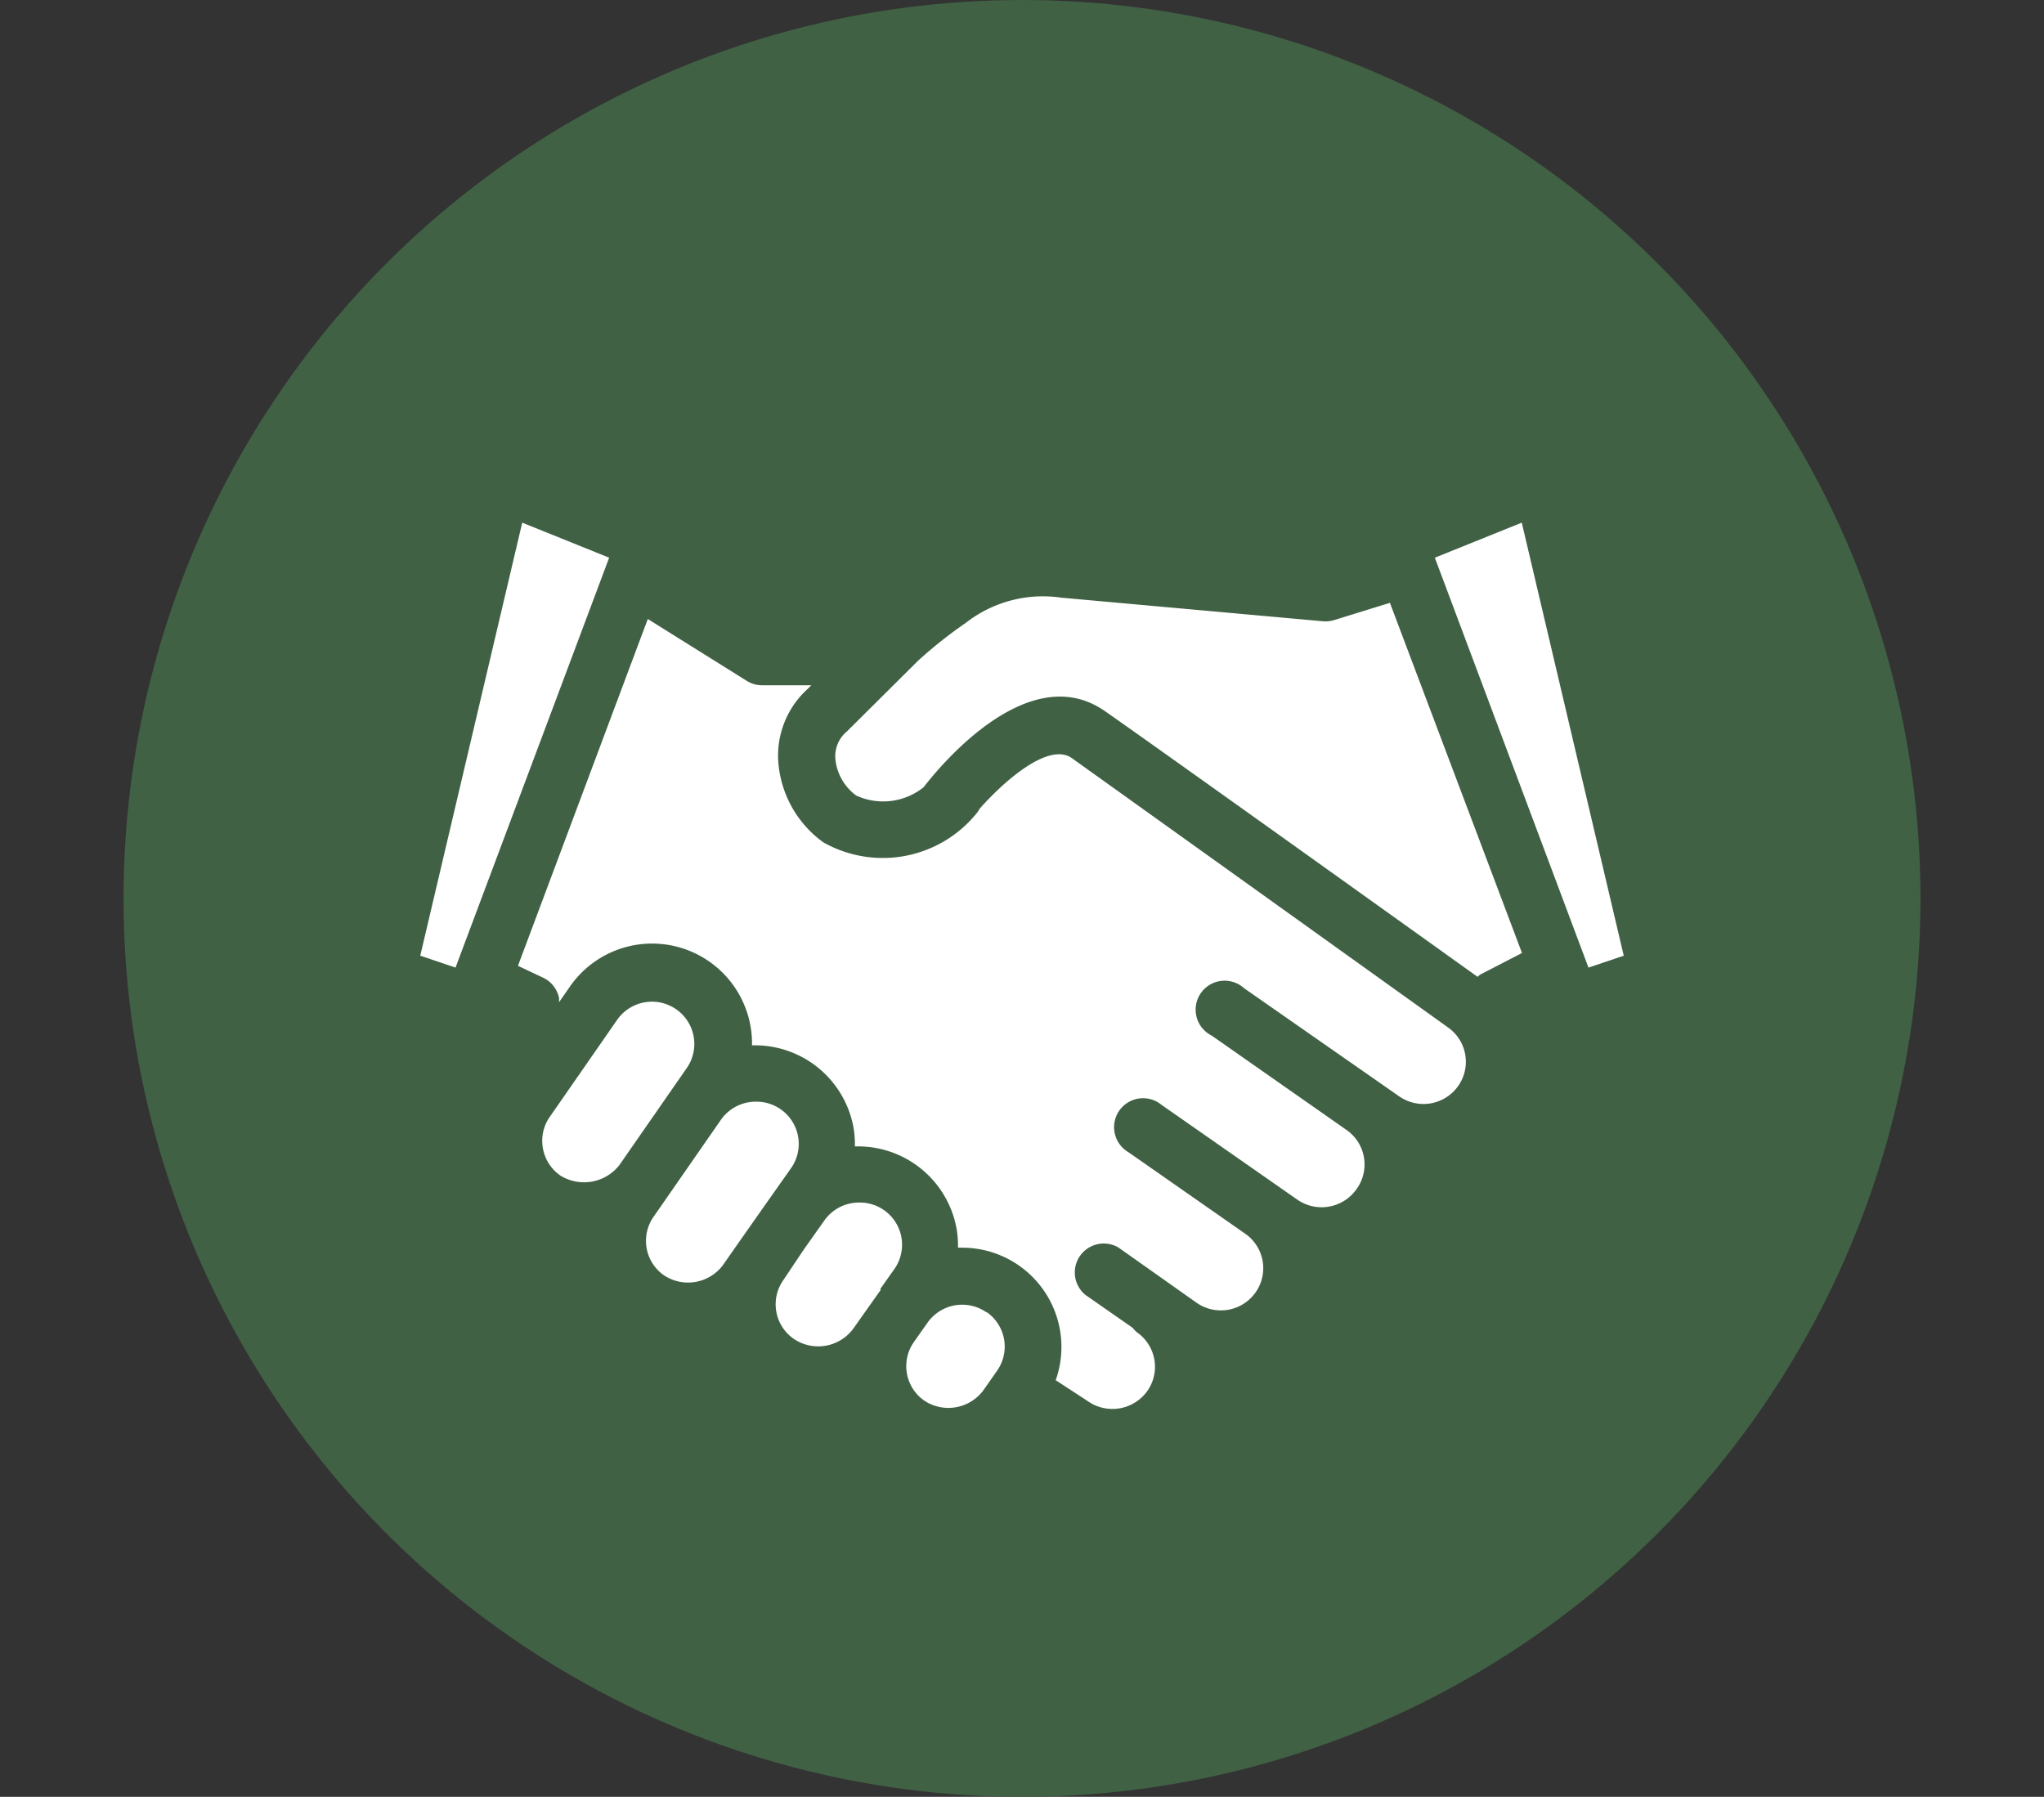
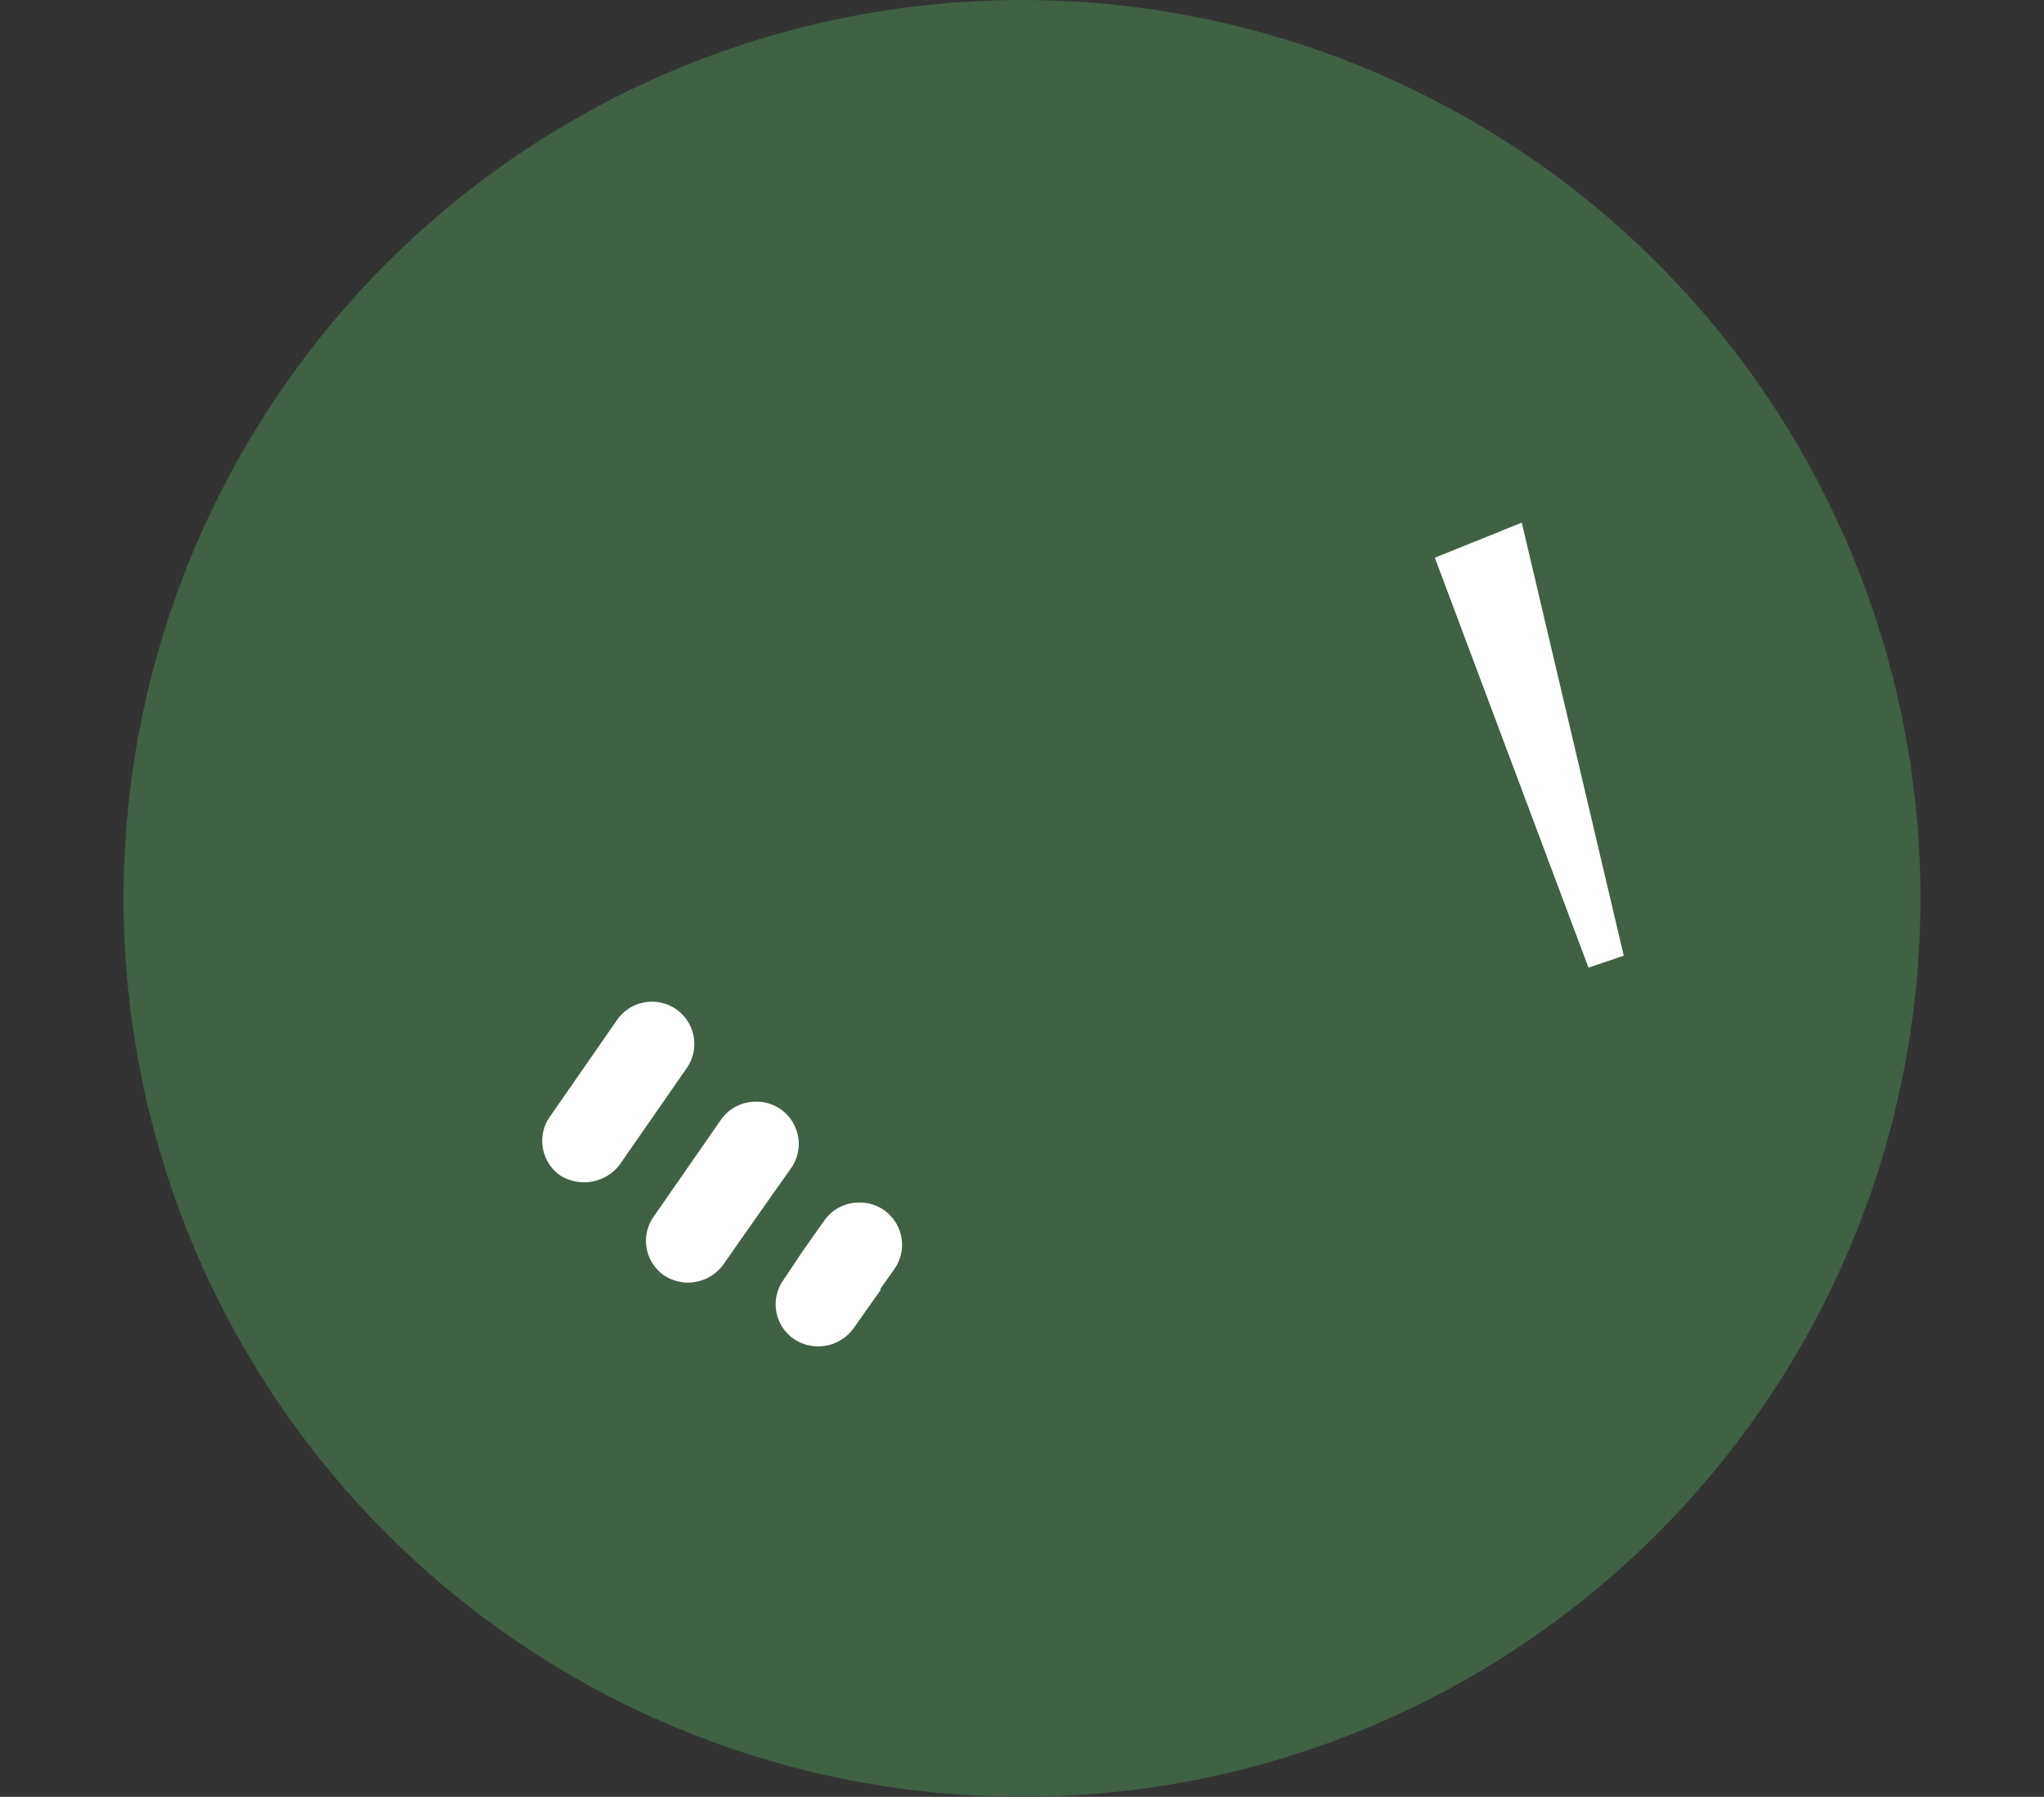
<svg xmlns="http://www.w3.org/2000/svg" id="Layer_1" data-name="Layer 1" viewBox="0 0 91 80">
  <rect x="0" y="0" width="91" height="80" fill="#333333" stroke="none" />
  <defs>
    <style>.cls-1{fill:#406144;}.cls-2{fill:none;stroke:#fff;stroke-linecap:round;stroke-linejoin:round;stroke-width:0;}.cls-3{fill:#fff;}</style>
  </defs>
  <title>proactive-property-features-master</title>
  <circle class="cls-1" cx="45.5" cy="40" r="40" />
  <path class="cls-2" d="M45.86,24h0" />
-   <polygon class="cls-3" points="23.25 23.27 18.71 42.55 20.28 43.08 27.12 24.83 23.25 23.27" />
  <path class="cls-3" d="M27.57,51.88l3-4.32a1.88,1.88,0,0,0-.46-2.62,1.89,1.89,0,0,0-2.63.46l-3,4.32a1.85,1.85,0,0,0-.31,1.4,1.87,1.87,0,0,0,.78,1.22A2,2,0,0,0,27.57,51.88Z" />
  <path class="cls-3" d="M35.19,52.05a1.88,1.88,0,0,0-1.54-3,1.89,1.89,0,0,0-1.55.8l-3,4.32a1.87,1.87,0,0,0,.46,2.61,1.94,1.94,0,0,0,2.63-.46l.6-.86h0l1.44-2.05Z" />
-   <path class="cls-3" d="M61.88,26.84l-2.49.77a1.35,1.35,0,0,1-.5.05L47.25,26.61A5.58,5.58,0,0,0,43,27.73a19.92,19.92,0,0,0-2.12,1.68L37.7,32.57a1.43,1.43,0,0,0-.51,1.21,2.29,2.29,0,0,0,.93,1.64,2.88,2.88,0,0,0,3-.37c.63-.82,4.64-5.78,8.07-3.39,2.41,1.68,14.9,10.62,16.59,11.83a1.21,1.21,0,0,1,.14-.11l1.84-.95Z" />
-   <path class="cls-3" d="M60.41,52.92a1.87,1.87,0,0,0-.46-2.61h0l-6-4.2A1.29,1.29,0,1,1,55.39,44l6.9,4.81a1.89,1.89,0,0,0,2.63-.46,1.87,1.87,0,0,0-.46-2.61c-.15-.11-14.2-10.17-16.76-12-1-.67-2.89.92-4.08,2.26l-.1.16a5.38,5.38,0,0,1-6.87,1.34,4.86,4.86,0,0,1-2-3.58,4,4,0,0,1,1.3-3.24l.17-.17H33.92a1.29,1.29,0,0,1-.68-.2l-4.4-2.75L23.06,43l1.12.53a1.28,1.28,0,0,1,.71.91l0,.18.48-.69a4.45,4.45,0,0,1,8.11,2.61l.14,0A4.46,4.46,0,0,1,38,50.21a4.49,4.49,0,0,1,.06.83l.14,0a4.46,4.46,0,0,1,4.39,3.68,4.49,4.49,0,0,1,.06.83l.14,0A4.42,4.42,0,0,1,47,61.45l1.41.92a1.91,1.91,0,0,0,2.67-.44,1.87,1.87,0,0,0-.46-2.61,1.23,1.23,0,0,1-.19-.2l-2.11-1.47a1.29,1.29,0,0,1,1.47-2.11L53.27,58a1.89,1.89,0,0,0,2.63-.46,1.87,1.87,0,0,0-.46-2.61l-5.2-3.63a1.29,1.29,0,1,1,1.47-2.11l6.06,4.23A1.9,1.9,0,0,0,60.41,52.92Z" />
  <polygon class="cls-3" points="67.75 23.27 63.88 24.83 70.72 43.08 72.29 42.55 67.75 23.27" />
  <path class="cls-3" d="M39.19,57.39l.6-.85a1.88,1.88,0,0,0-1.54-3,1.89,1.89,0,0,0-1.55.8l-.92,1.3L34.87,57a1.87,1.87,0,0,0,.47,2.61A1.94,1.94,0,0,0,38,59.14l.6-.85v0l.61-.86Z" />
-   <path class="cls-3" d="M43.92,58.43a1.89,1.89,0,0,0-2.62.45l-.62.88a1.87,1.87,0,0,0,.47,2.6,1.94,1.94,0,0,0,2.63-.46l.61-.87a1.87,1.87,0,0,0-.46-2.61Z" />
</svg>